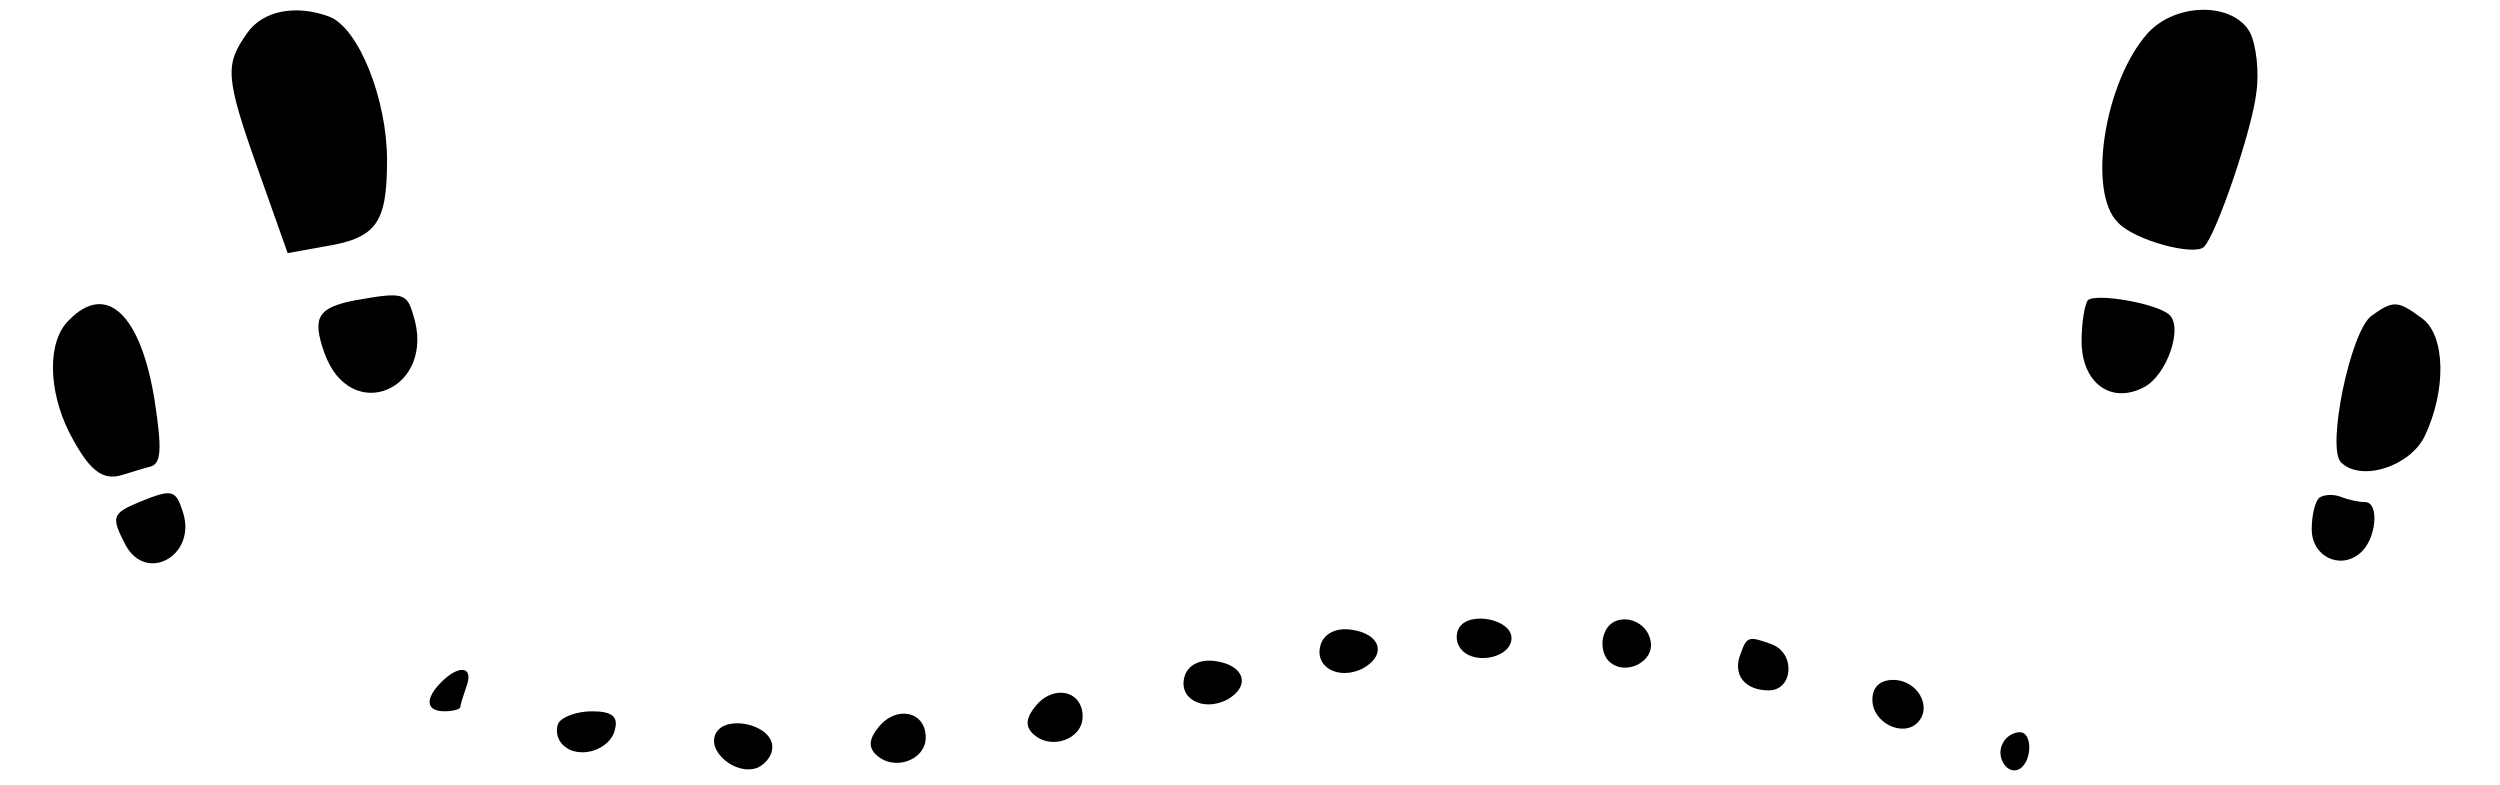
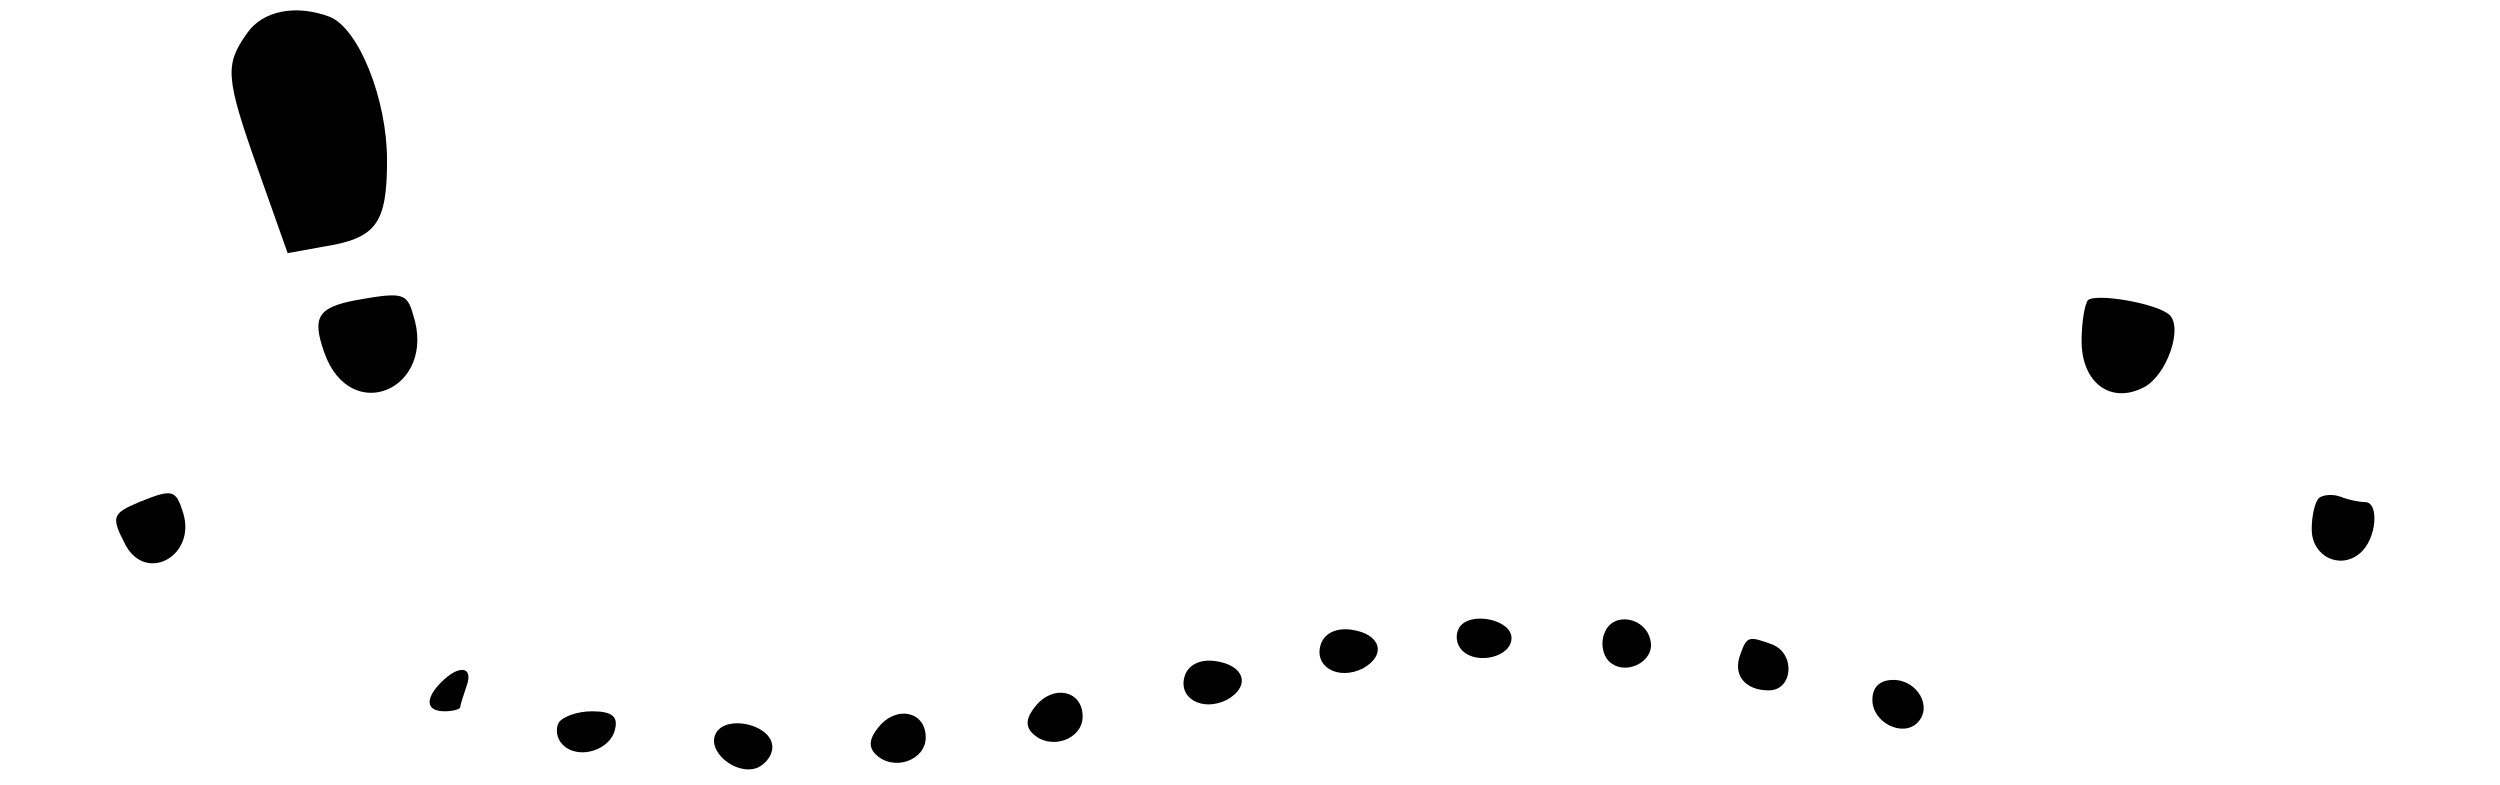
<svg xmlns="http://www.w3.org/2000/svg" version="1.0" width="239pt" height="75pt" viewBox="0 0 239 75" preserveAspectRatio="xMidYMid meet">
  <g transform="translate(0,75) scale(0.1,-0.1)" fill="#000000" stroke="none">
    <path d="M236 718 c-21 -30 -21 -41 11 -131 l28 -79 33 6 c52 8 62 22 62 83 0 58 -27 126 -55 137 -32 12 -64 6 -79 -16z" />
-     <path d="M2053 718 c-41 -46 -58 -152 -28 -181 16 -17 73 -32 82 -23 12 12 46 112 50 147 3 20 0 46 -6 58 -16 29 -71 29 -98 -1z" />
    <path d="M340 463 c-36 -7 -42 -16 -30 -50 25 -71 108 -35 85 36 -6 21 -10 22 -55 14z" />
    <path d="M1996 463 c-3 -4 -6 -21 -6 -39 0 -40 28 -61 60 -44 22 12 37 57 24 69 -12 11 -70 21 -78 14z" />
-     <path d="M66 444 c-21 -20 -20 -67 0 -107 19 -37 32 -47 51 -41 7 2 19 6 27 8 10 3 11 16 4 62 -13 83 -46 115 -82 78z" />
-     <path d="M2267 448 c-20 -15 -43 -126 -29 -140 19 -19 66 -4 80 25 21 44 20 97 -3 113 -23 17 -27 17 -48 2z" />
+     <path d="M66 444 z" />
    <path d="M133 270 c-26 -11 -27 -14 -13 -41 20 -37 68 -10 55 31 -7 22 -10 23 -42 10z" />
    <path d="M2217 274 c-4 -4 -7 -17 -7 -30 0 -26 27 -39 46 -23 16 13 19 49 5 49 -5 0 -16 2 -23 5 -8 3 -17 2 -21 -1z" />
    <path d="M1395 150 c-4 -7 -3 -16 3 -22 14 -14 47 -6 47 12 0 18 -40 26 -50 10z" />
    <path d="M1534 145 c-4 -9 -2 -21 4 -27 15 -15 44 -1 40 19 -4 23 -36 29 -44 8z" />
    <path d="M1263 135 c-8 -22 16 -36 40 -24 23 13 17 33 -11 37 -14 2 -25 -3 -29 -13z" />
    <path d="M1664 125 c-8 -20 4 -35 27 -35 23 0 26 35 3 44 -22 8 -24 8 -30 -9z" />
    <path d="M1133 105 c-8 -22 16 -36 40 -24 23 13 17 33 -11 37 -14 2 -25 -3 -29 -13z" />
    <path d="M422 98 c-16 -16 -15 -28 3 -28 8 0 15 2 15 4 0 2 3 11 6 20 7 19 -7 21 -24 4z" />
    <path d="M1790 81 c0 -22 29 -36 43 -22 15 15 0 41 -23 41 -13 0 -20 -7 -20 -19z" />
    <path d="M990 75 c-9 -11 -10 -19 -3 -26 17 -17 48 -6 48 16 0 25 -28 31 -45 10z" />
    <path d="M534 59 c-3 -6 -2 -15 4 -21 15 -15 46 -5 50 15 3 12 -3 17 -22 17 -14 0 -28 -5 -32 -11z" />
    <path d="M840 55 c-9 -11 -10 -19 -3 -26 17 -17 48 -6 48 16 0 25 -28 31 -45 10z" />
    <path d="M685 50 c-11 -17 18 -42 39 -34 9 4 16 14 14 23 -4 19 -43 27 -53 11z" />
-     <path d="M1915 40 c-8 -13 4 -32 16 -25 12 8 12 35 0 35 -6 0 -13 -4 -16 -10z" />
  </g>
</svg>